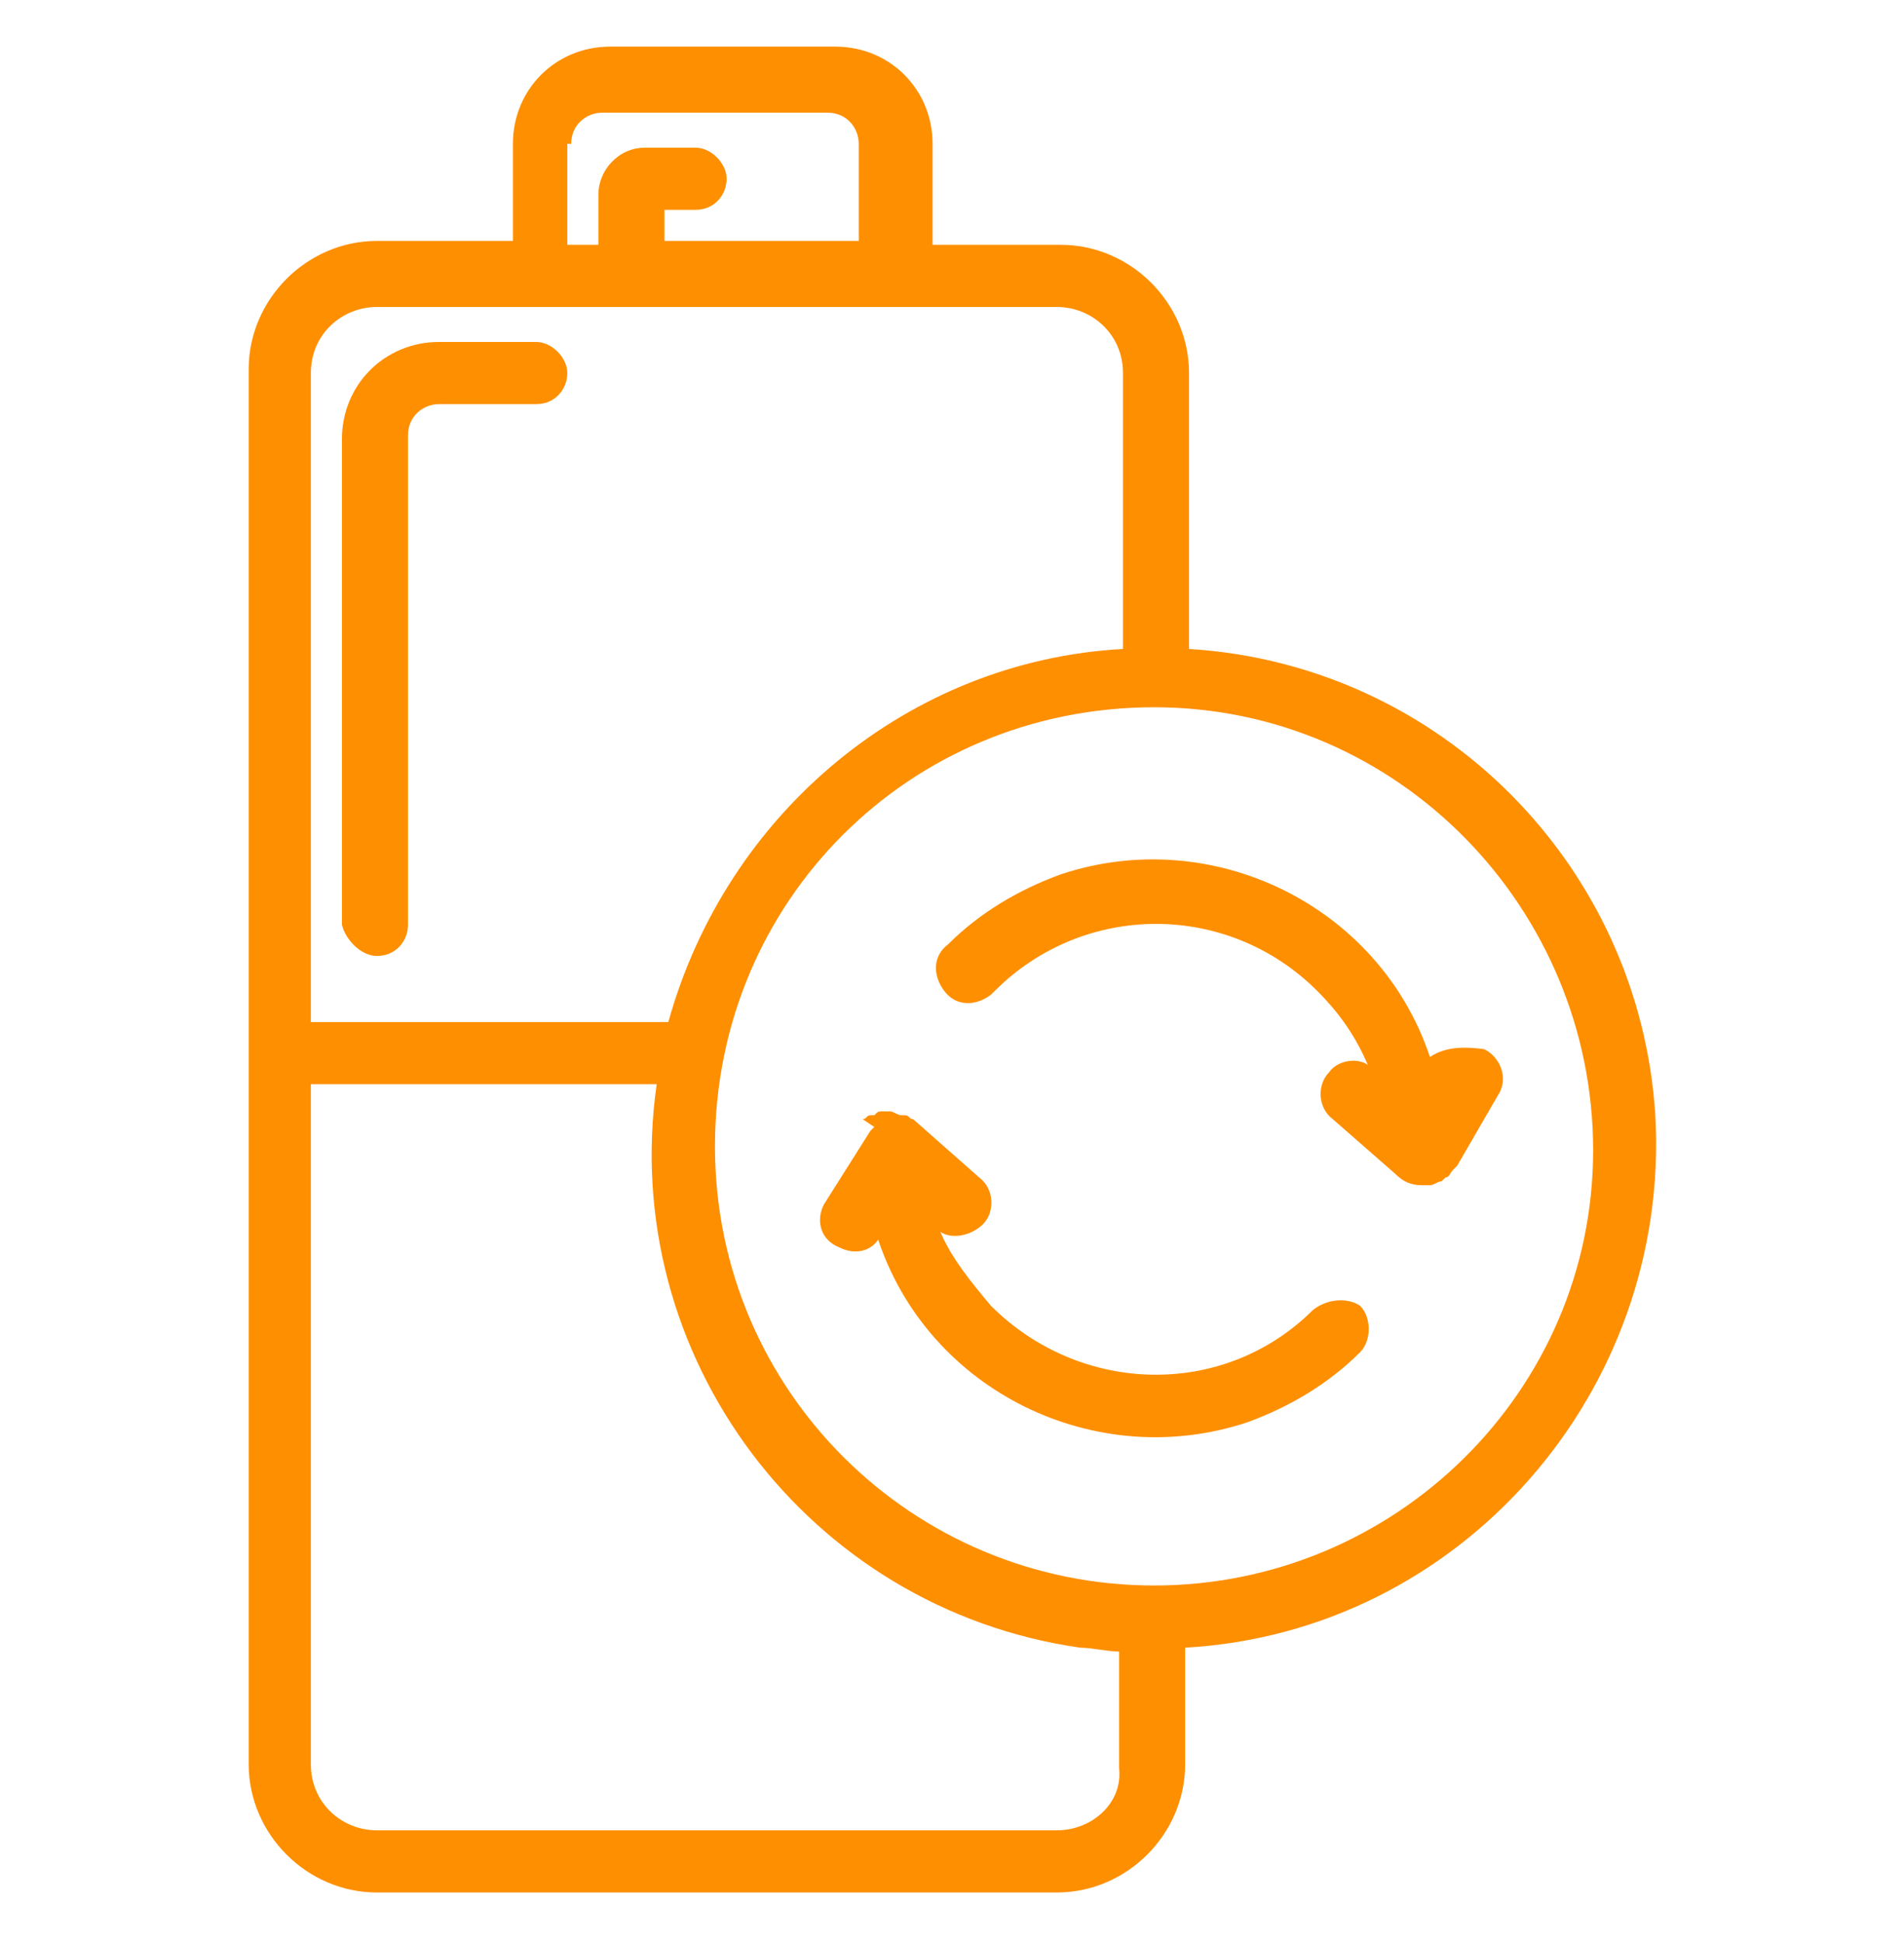
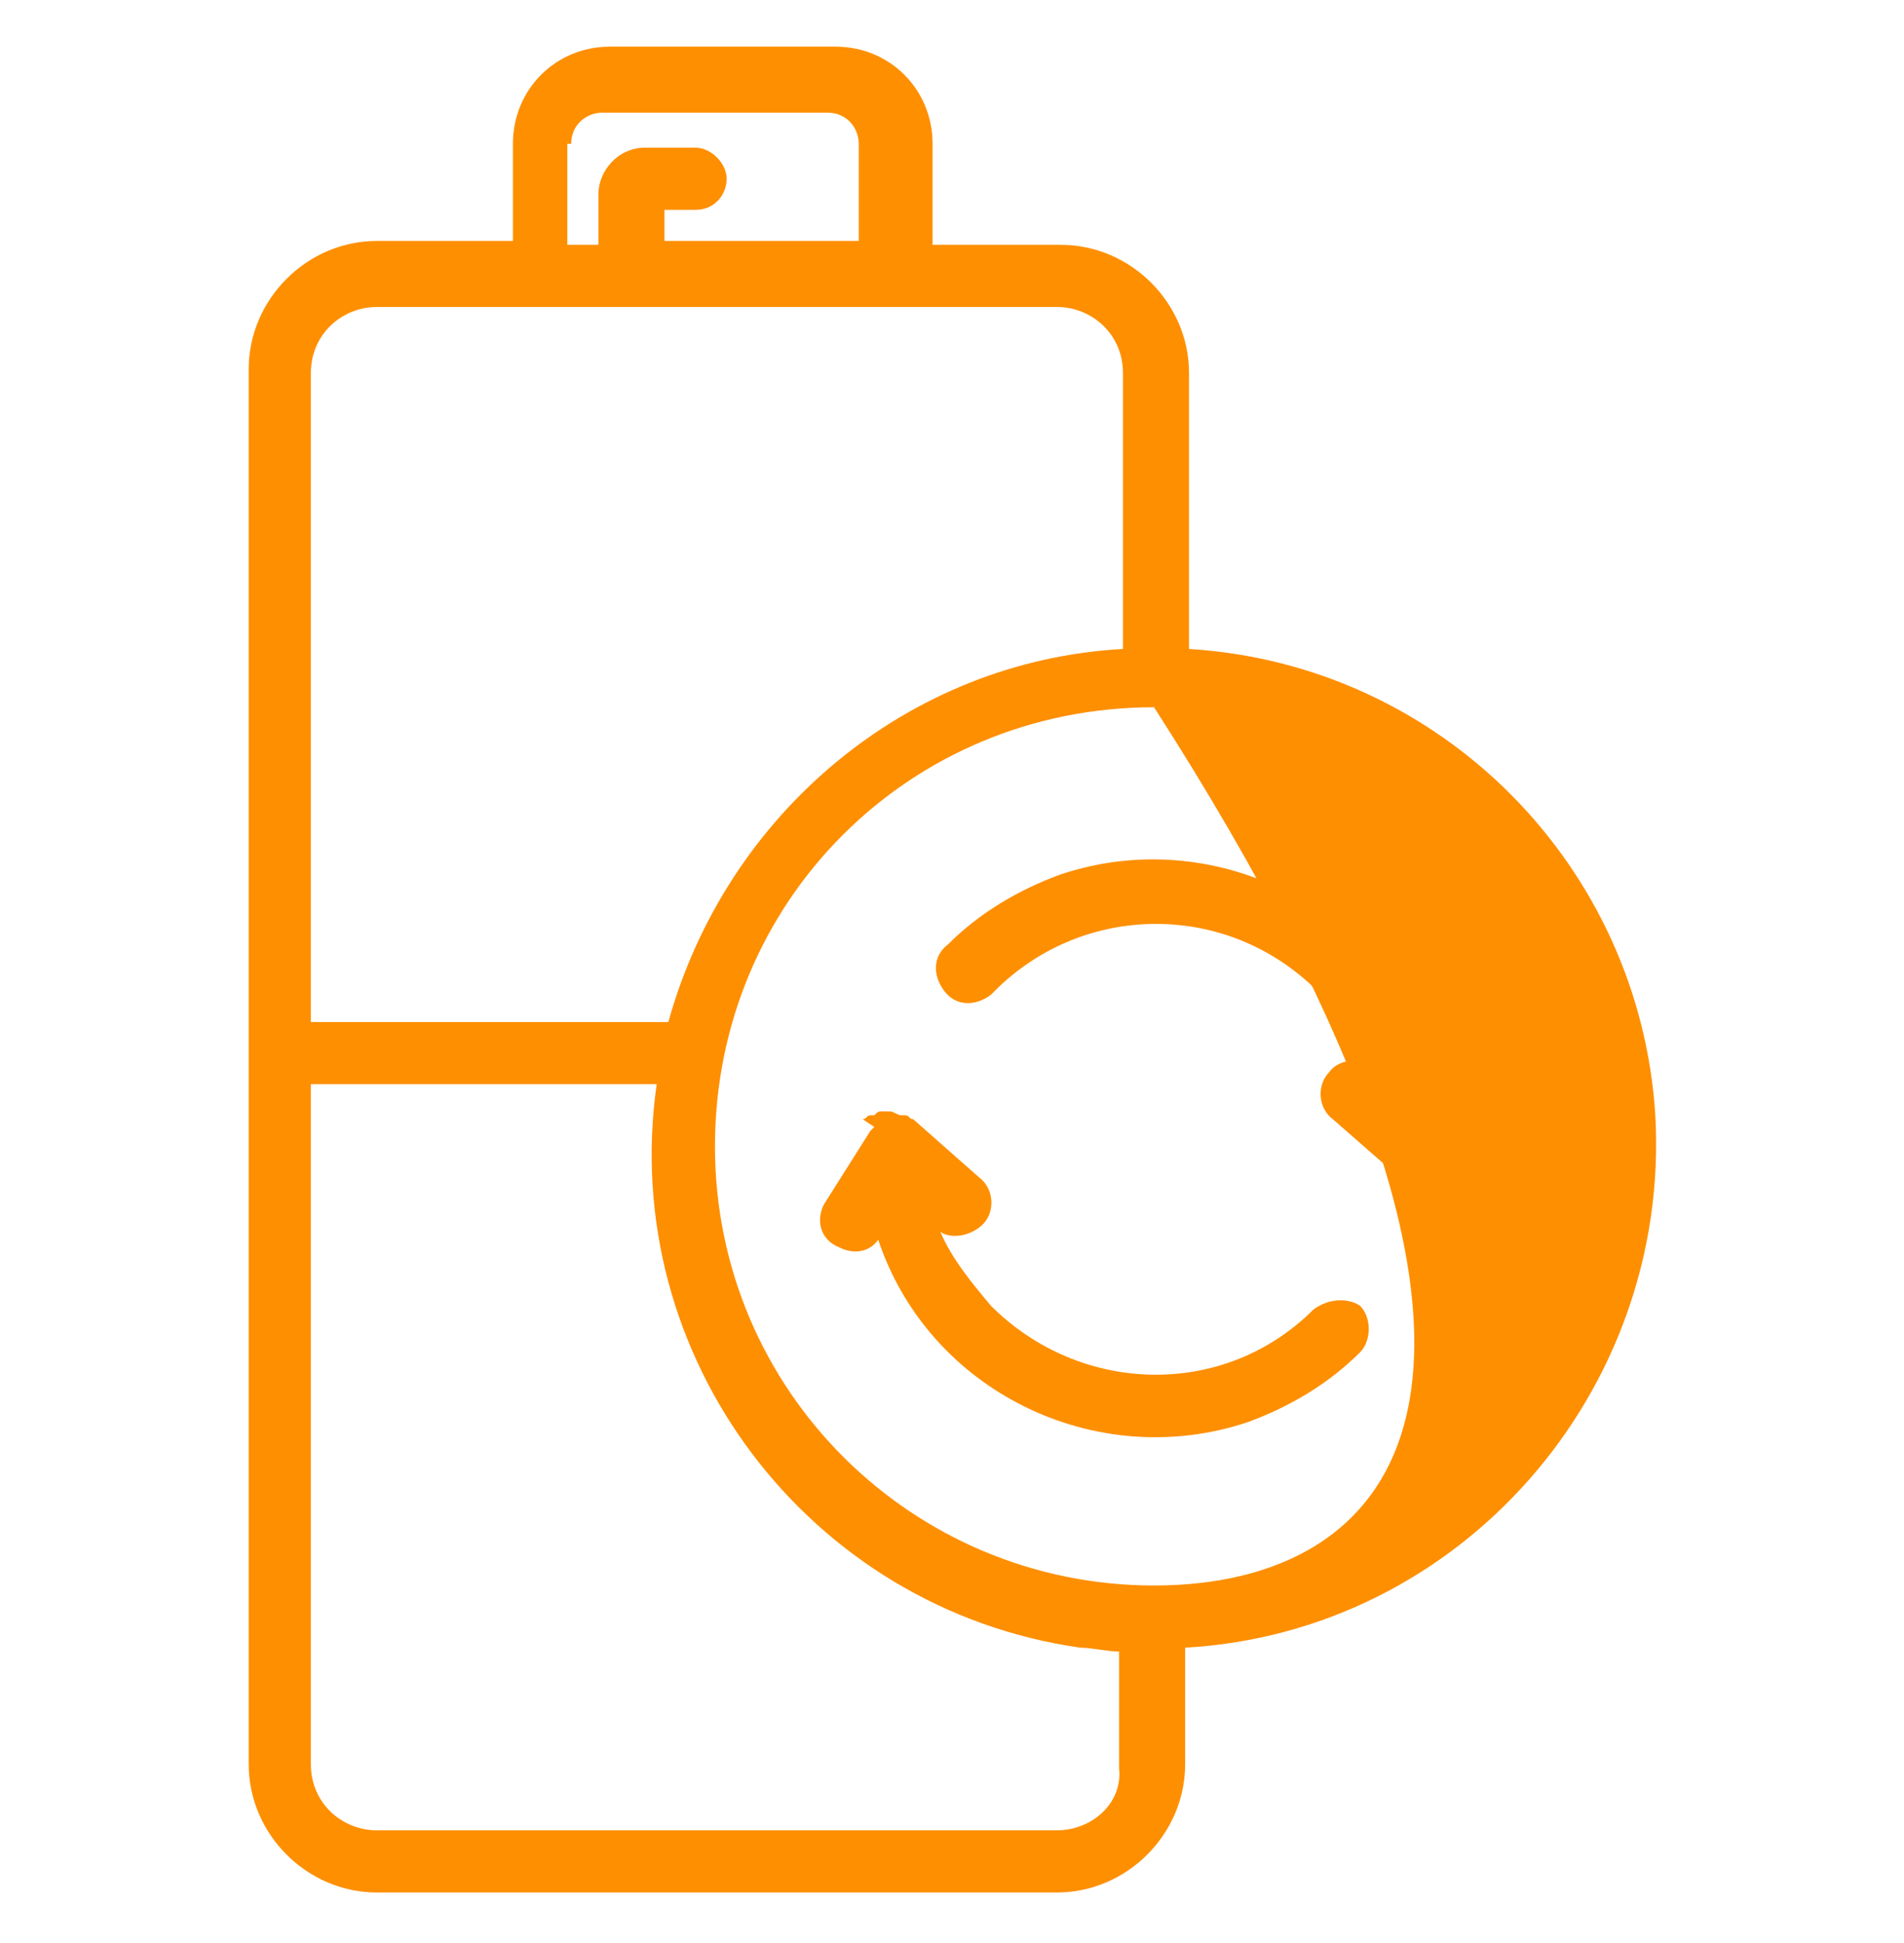
<svg xmlns="http://www.w3.org/2000/svg" version="1.1" id="Layer_1" x="0px" y="0px" viewBox="0 0 49 50" style="enable-background:new 0 0 49 50;" xml:space="preserve">
  <style type="text/css">
	.st0{fill:#FE8F01;}
</style>
  <g>
-     <path class="st0" d="M9.7,24.6c0.5,0,0.8-0.4,0.8-0.8V11.2c0-0.5,0.4-0.8,0.8-0.8h2.5c0.5,0,0.8-0.4,0.8-0.8s-0.4-0.8-0.8-0.8h-2.5   c-1.4,0-2.5,1.1-2.5,2.5v12.5C8.9,24.2,9.3,24.6,9.7,24.6z" />
    <path class="st0" d="M33.8,33.7c-2.3,2.3-6,2.2-8.3-0.1c-0.5-0.6-1-1.2-1.3-1.9c0.3,0.2,0.8,0.1,1.1-0.2c0.3-0.3,0.3-0.9-0.1-1.2   l-1.7-1.5c-0.1,0-0.1-0.1-0.2-0.1h-0.1c-0.1,0-0.2-0.1-0.3-0.1h-0.2c-0.1,0-0.1,0-0.2,0.1h-0.1c-0.1,0-0.1,0.1-0.2,0.1L22.5,29   c0,0-0.1,0.1-0.1,0.1L21.2,31c-0.2,0.4-0.1,0.9,0.4,1.1c0.4,0.2,0.8,0.1,1-0.2c1.3,3.9,5.6,6,9.5,4.7c1.1-0.4,2.1-1,2.9-1.8   c0.3-0.3,0.3-0.9,0-1.2C34.7,33.4,34.2,33.4,33.8,33.7L33.8,33.7L33.8,33.7z" />
    <path class="st0" d="M36.8,27.2c-1.3-3.9-5.6-6-9.5-4.7c-1.1,0.4-2.1,1-2.9,1.8c-0.4,0.3-0.4,0.8-0.1,1.2c0.3,0.4,0.8,0.4,1.2,0.1   c0,0,0.1-0.1,0.1-0.1c2.3-2.3,6-2.3,8.3,0c0.6,0.6,1,1.2,1.3,1.9c-0.3-0.2-0.8-0.1-1,0.2c-0.3,0.3-0.3,0.9,0.1,1.2l1.6,1.4   c0.2,0.2,0.4,0.3,0.7,0.3h0.1h0.1l0,0c0.1,0,0.2-0.1,0.3-0.1l0.1-0.1c0.1,0,0.1-0.1,0.2-0.2l0.1-0.1l1.1-1.9c0.2-0.4,0-0.9-0.4-1.1   C37.5,26.9,37.1,27,36.8,27.2L36.8,27.2z" />
-     <path class="st0" d="M30.6,16.7V9.6c0-1.8-1.5-3.3-3.3-3.3h-3.3V3.7c0-1.4-1.1-2.5-2.5-2.5h-5.8c-1.4,0-2.5,1.1-2.5,2.5v2.5H9.7   c-1.8,0-3.3,1.5-3.3,3.3v35.9c0,1.8,1.5,3.3,3.3,3.3h17.5c1.8,0,3.3-1.5,3.3-3.3v-3c7.1-0.4,12.5-6.6,12.1-13.7   C42.2,22.3,37.1,17.1,30.6,16.7z M14.7,3.7c0-0.5,0.4-0.8,0.8-0.8h5.8c0.5,0,0.8,0.4,0.8,0.8v2.5h-5V5.4h0.8c0.5,0,0.8-0.4,0.8-0.8   s-0.4-0.8-0.8-0.8h-1.3c-0.7,0-1.2,0.6-1.2,1.2v1.3h-0.8V3.7z M9.7,7.9h17.5c0.9,0,1.7,0.7,1.7,1.7v7.1c-5.5,0.3-10.2,4.2-11.7,9.6   H8V9.6C8,8.6,8.8,7.9,9.7,7.9z M27.2,47.1H9.7c-0.9,0-1.7-0.7-1.7-1.7V27.9h8.9c-1,7,3.9,13.5,10.9,14.5c0.3,0,0.7,0.1,1,0.1v3   C28.9,46.4,28.1,47.1,27.2,47.1z M29.7,40.8c-6.2,0-11.3-5-11.3-11.3s5-11.3,11.3-11.3S41,23.4,41,29.6   C41,35.8,35.9,40.8,29.7,40.8z" />
+     <path class="st0" d="M30.6,16.7V9.6c0-1.8-1.5-3.3-3.3-3.3h-3.3V3.7c0-1.4-1.1-2.5-2.5-2.5h-5.8c-1.4,0-2.5,1.1-2.5,2.5v2.5H9.7   c-1.8,0-3.3,1.5-3.3,3.3v35.9c0,1.8,1.5,3.3,3.3,3.3h17.5c1.8,0,3.3-1.5,3.3-3.3v-3c7.1-0.4,12.5-6.6,12.1-13.7   C42.2,22.3,37.1,17.1,30.6,16.7z M14.7,3.7c0-0.5,0.4-0.8,0.8-0.8h5.8c0.5,0,0.8,0.4,0.8,0.8v2.5h-5V5.4h0.8c0.5,0,0.8-0.4,0.8-0.8   s-0.4-0.8-0.8-0.8h-1.3c-0.7,0-1.2,0.6-1.2,1.2v1.3h-0.8V3.7z M9.7,7.9h17.5c0.9,0,1.7,0.7,1.7,1.7v7.1c-5.5,0.3-10.2,4.2-11.7,9.6   H8V9.6C8,8.6,8.8,7.9,9.7,7.9z M27.2,47.1H9.7c-0.9,0-1.7-0.7-1.7-1.7V27.9h8.9c-1,7,3.9,13.5,10.9,14.5c0.3,0,0.7,0.1,1,0.1v3   C28.9,46.4,28.1,47.1,27.2,47.1z M29.7,40.8c-6.2,0-11.3-5-11.3-11.3s5-11.3,11.3-11.3C41,35.8,35.9,40.8,29.7,40.8z" />
  </g>
</svg>